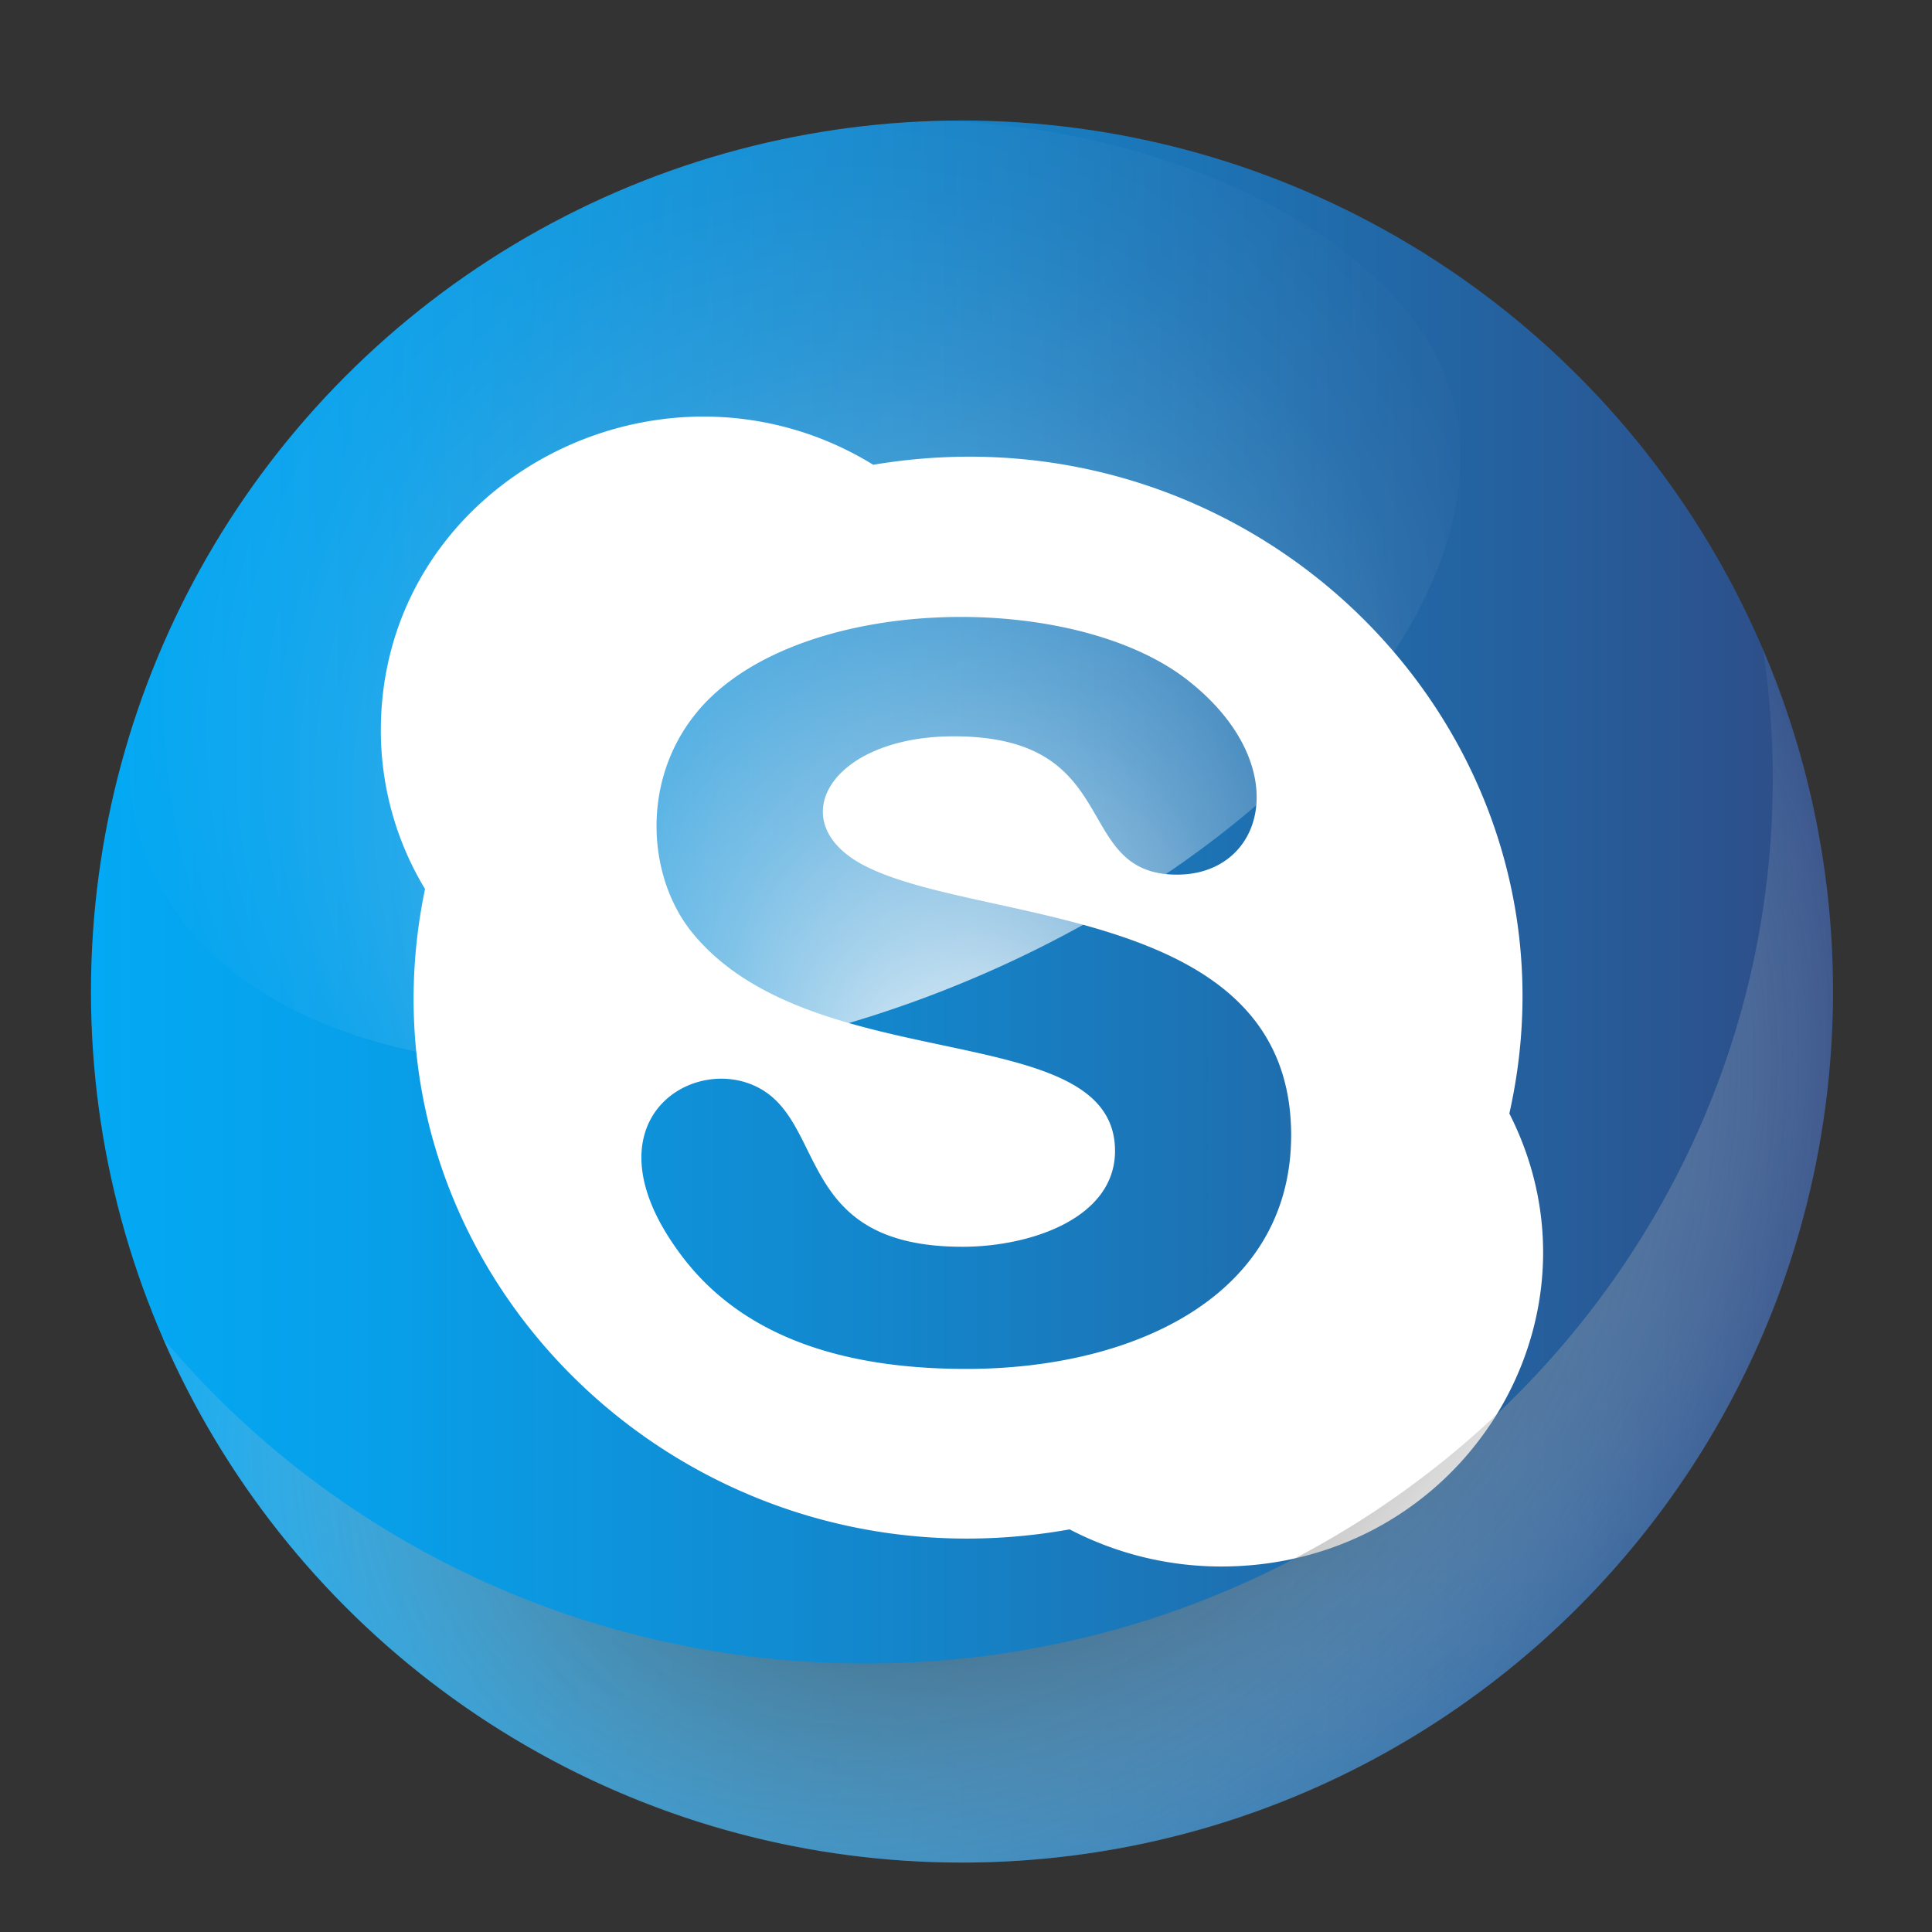
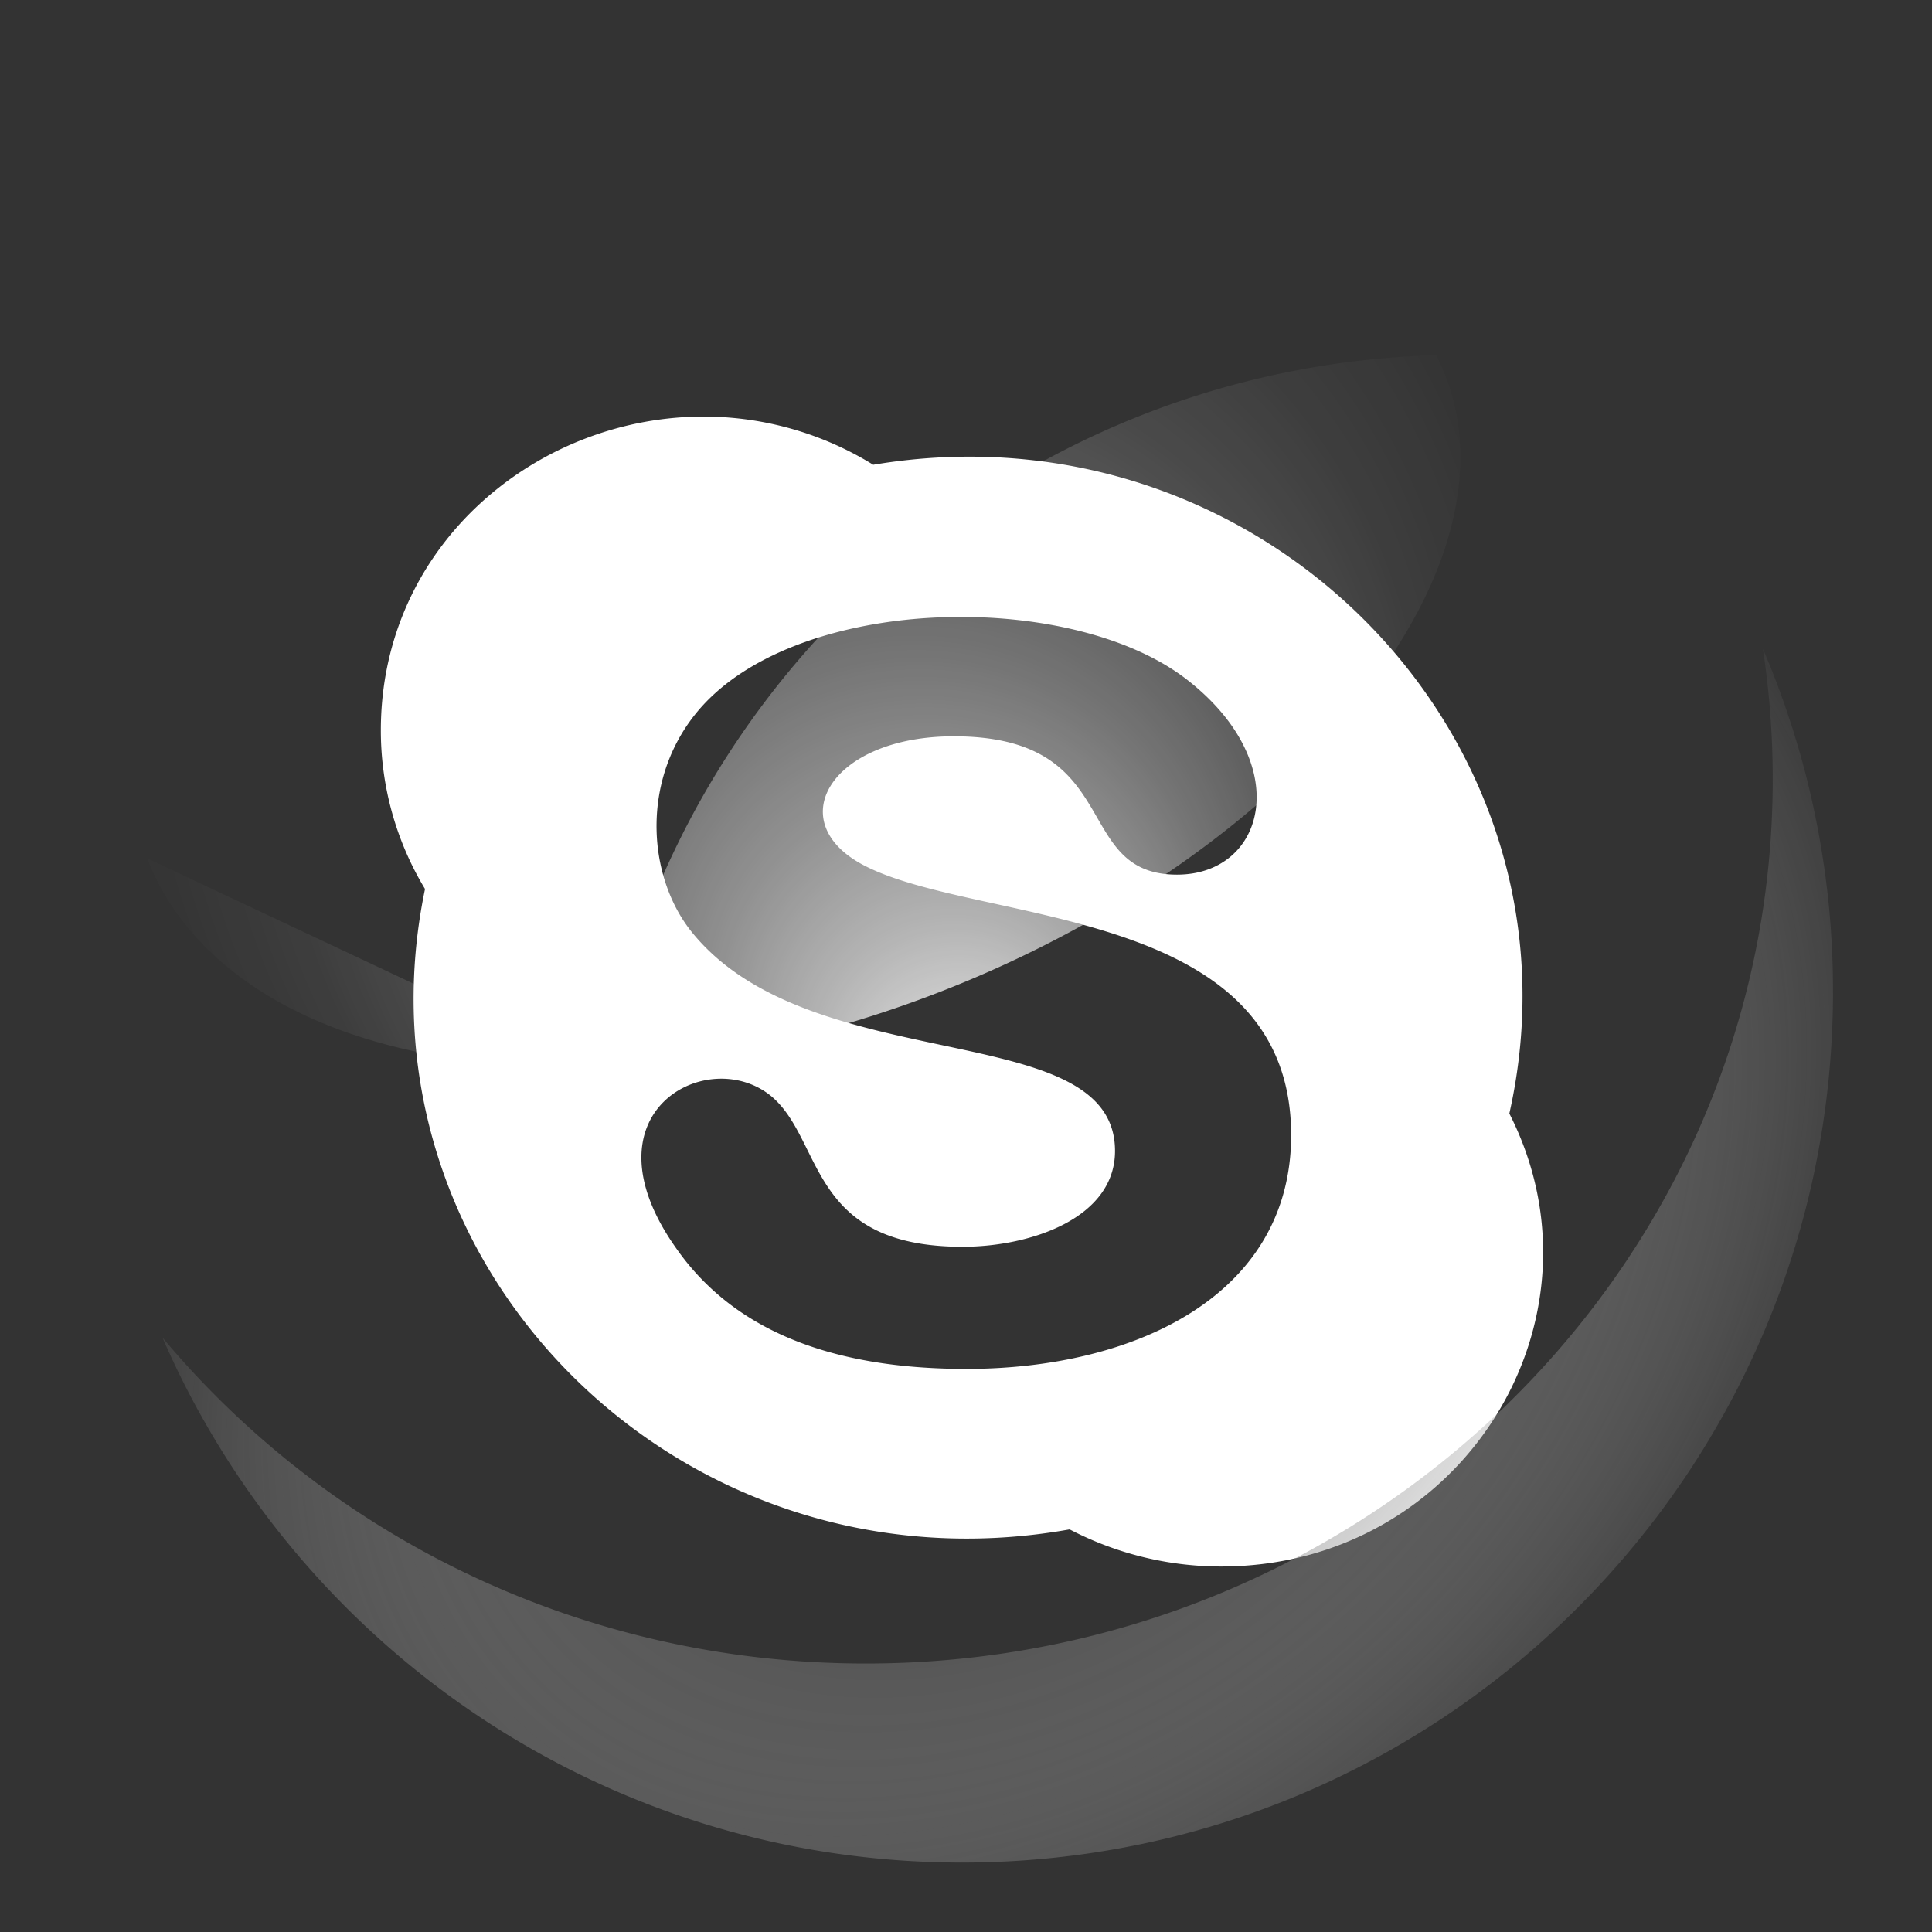
<svg xmlns="http://www.w3.org/2000/svg" height="512" viewBox="0 0 512 512" width="512">
  <rect x="0" y="0" width="512" height="512" fill="#333333" stroke="none" />
  <linearGradient id="linear-gradient" gradientUnits="userSpaceOnUse" x1="24.106" x2="485.763" y1="262.769" y2="262.769">
    <stop offset="0" stop-color="#03a9f4" />
    <stop offset=".167" stop-color="#089fe9" />
    <stop offset=".466" stop-color="#1485ca" />
    <stop offset=".858" stop-color="#275c99" />
    <stop offset="1" stop-color="#2f4b85" />
  </linearGradient>
  <radialGradient id="radial-gradient" cx="264.408" cy="332.769" gradientTransform="matrix(.765 -.644 .489 .58 -100.423 309.971)" gradientUnits="userSpaceOnUse" r="270.534">
    <stop offset="0" />
    <stop offset="1" stop-color="#fff" stop-opacity="0" />
  </radialGradient>
  <radialGradient id="radial-gradient-2" cx="210.54" cy="157.309" fx="261.314" fy="305.485" gradientUnits="userSpaceOnUse" r="219.386">
    <stop offset="0" stop-color="#fff" />
    <stop offset=".074" stop-color="#fff" stop-opacity=".824" />
    <stop offset=".165" stop-color="#fff" stop-opacity=".633" />
    <stop offset=".262" stop-color="#fff" stop-opacity=".463" />
    <stop offset=".362" stop-color="#fff" stop-opacity=".32" />
    <stop offset=".466" stop-color="#fff" stop-opacity=".203" />
    <stop offset=".576" stop-color="#fff" stop-opacity=".113" />
    <stop offset=".694" stop-color="#fff" stop-opacity=".05" />
    <stop offset=".826" stop-color="#fff" stop-opacity=".012" />
    <stop offset="1" stop-color="#fff" stop-opacity="0" />
  </radialGradient>
  <g>
    <g id="Layer_1" data-name="Layer 1">
-       <circle cx="254.934" cy="262.769" fill="url(#linear-gradient)" r="230.829" />
      <path d="m187.407 110.402a85.511 85.511 0 0 1 44.005 12.768c103.057-17.296 190.875 72.754 168.58 171.929 27.909 54.823-12.752 119.961-76.27 120.041a86.954 86.954 0 0 1 -40.26-9.838c-103.057 18.407-191.517-70.295-170.826-169.707a81.141 81.141 0 0 1 -11.709-42.05c0-49.448 41.909-83.634 86.48-83.143zm59.223 53.321c-25.463 1.458-50.105 9.908-62.616 25.855-14.355 18.248-12.19 43.399-.481 57.68 31.839 38.956 111.959 22.057 111.959 57.759 0 17.772-22.295 25.389-40.42 25.389-41.062 0-36.731-28.245-50.686-39.908-16.762-13.805-50.927 4.284-25.022 40.542 17.323 24.595 46.676 31.736 76.751 31.736 44.35 0 85.974-19.28 86.054-61.885 0-60.615-81.242-55.855-112.279-71.088-23.338-11.346-10.265-34.671 22.857-34.671 45.714 0 30.877 36.655 59.187 36.655 23.579 0 31.438-29.594 2.246-51.968-15.799-12.02-42.085-17.554-67.548-16.096z" fill="#fff" fill-rule="evenodd" />
      <path d="m467.195 171.94a230.513 230.513 0 0 1 2.601 34.522c0 129.446-107.616 234.383-240.366 234.383-75.187 0-142.301-33.67-186.377-86.381 35.476 81.86 116.984 139.133 211.881 139.133 127.483 0 230.829-103.345 230.829-230.829a230.066 230.066 0 0 0 -18.568-90.828z" fill="url(#radial-gradient)" />
-       <path d="m39.028 227.504c21.96 56.25 116.221 71.999 210.538 35.177s158.539-114.775 131.012-168.521c-16.263-31.754-69.415-60.315-132.123-62.118h-.343c-100.934 2.93-185.603 70.664-213.898 163.038a77.4 77.4 0 0 0 4.814 32.424z" fill="url(#radial-gradient-2)" />
+       <path d="m39.028 227.504c21.96 56.25 116.221 71.999 210.538 35.177s158.539-114.775 131.012-168.521h-.343c-100.934 2.93-185.603 70.664-213.898 163.038a77.4 77.4 0 0 0 4.814 32.424z" fill="url(#radial-gradient-2)" />
    </g>
  </g>
</svg>